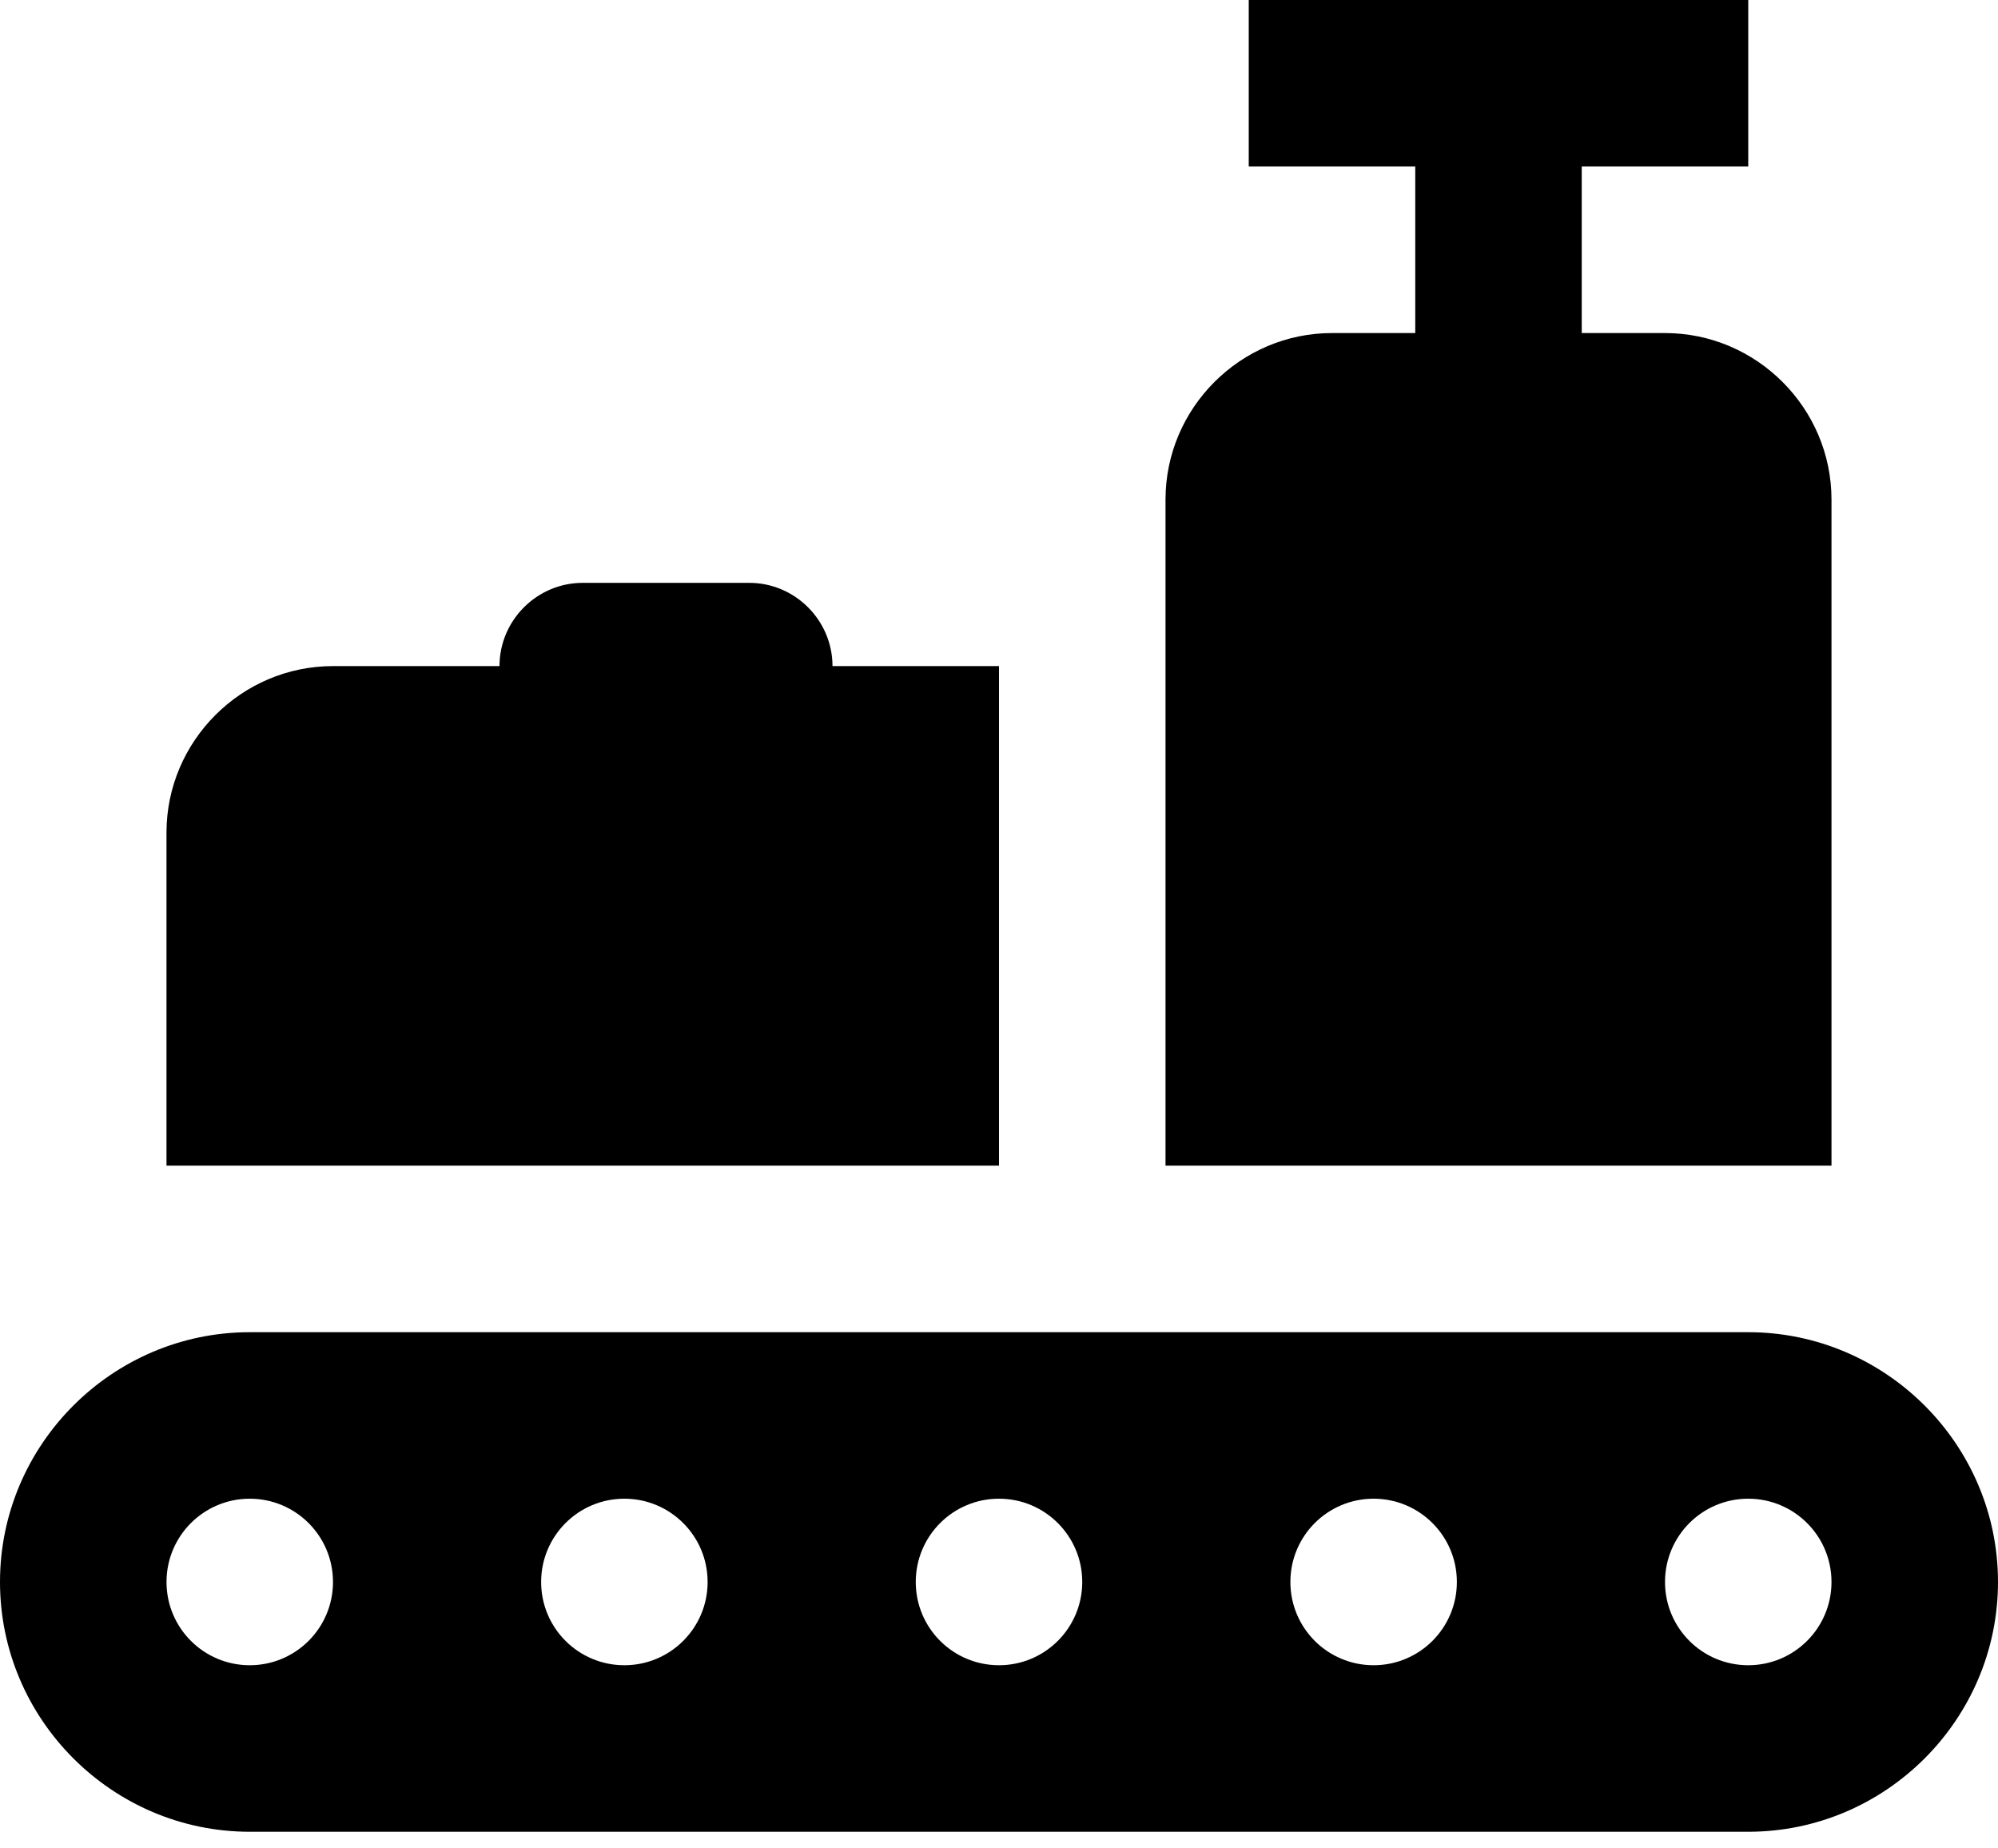
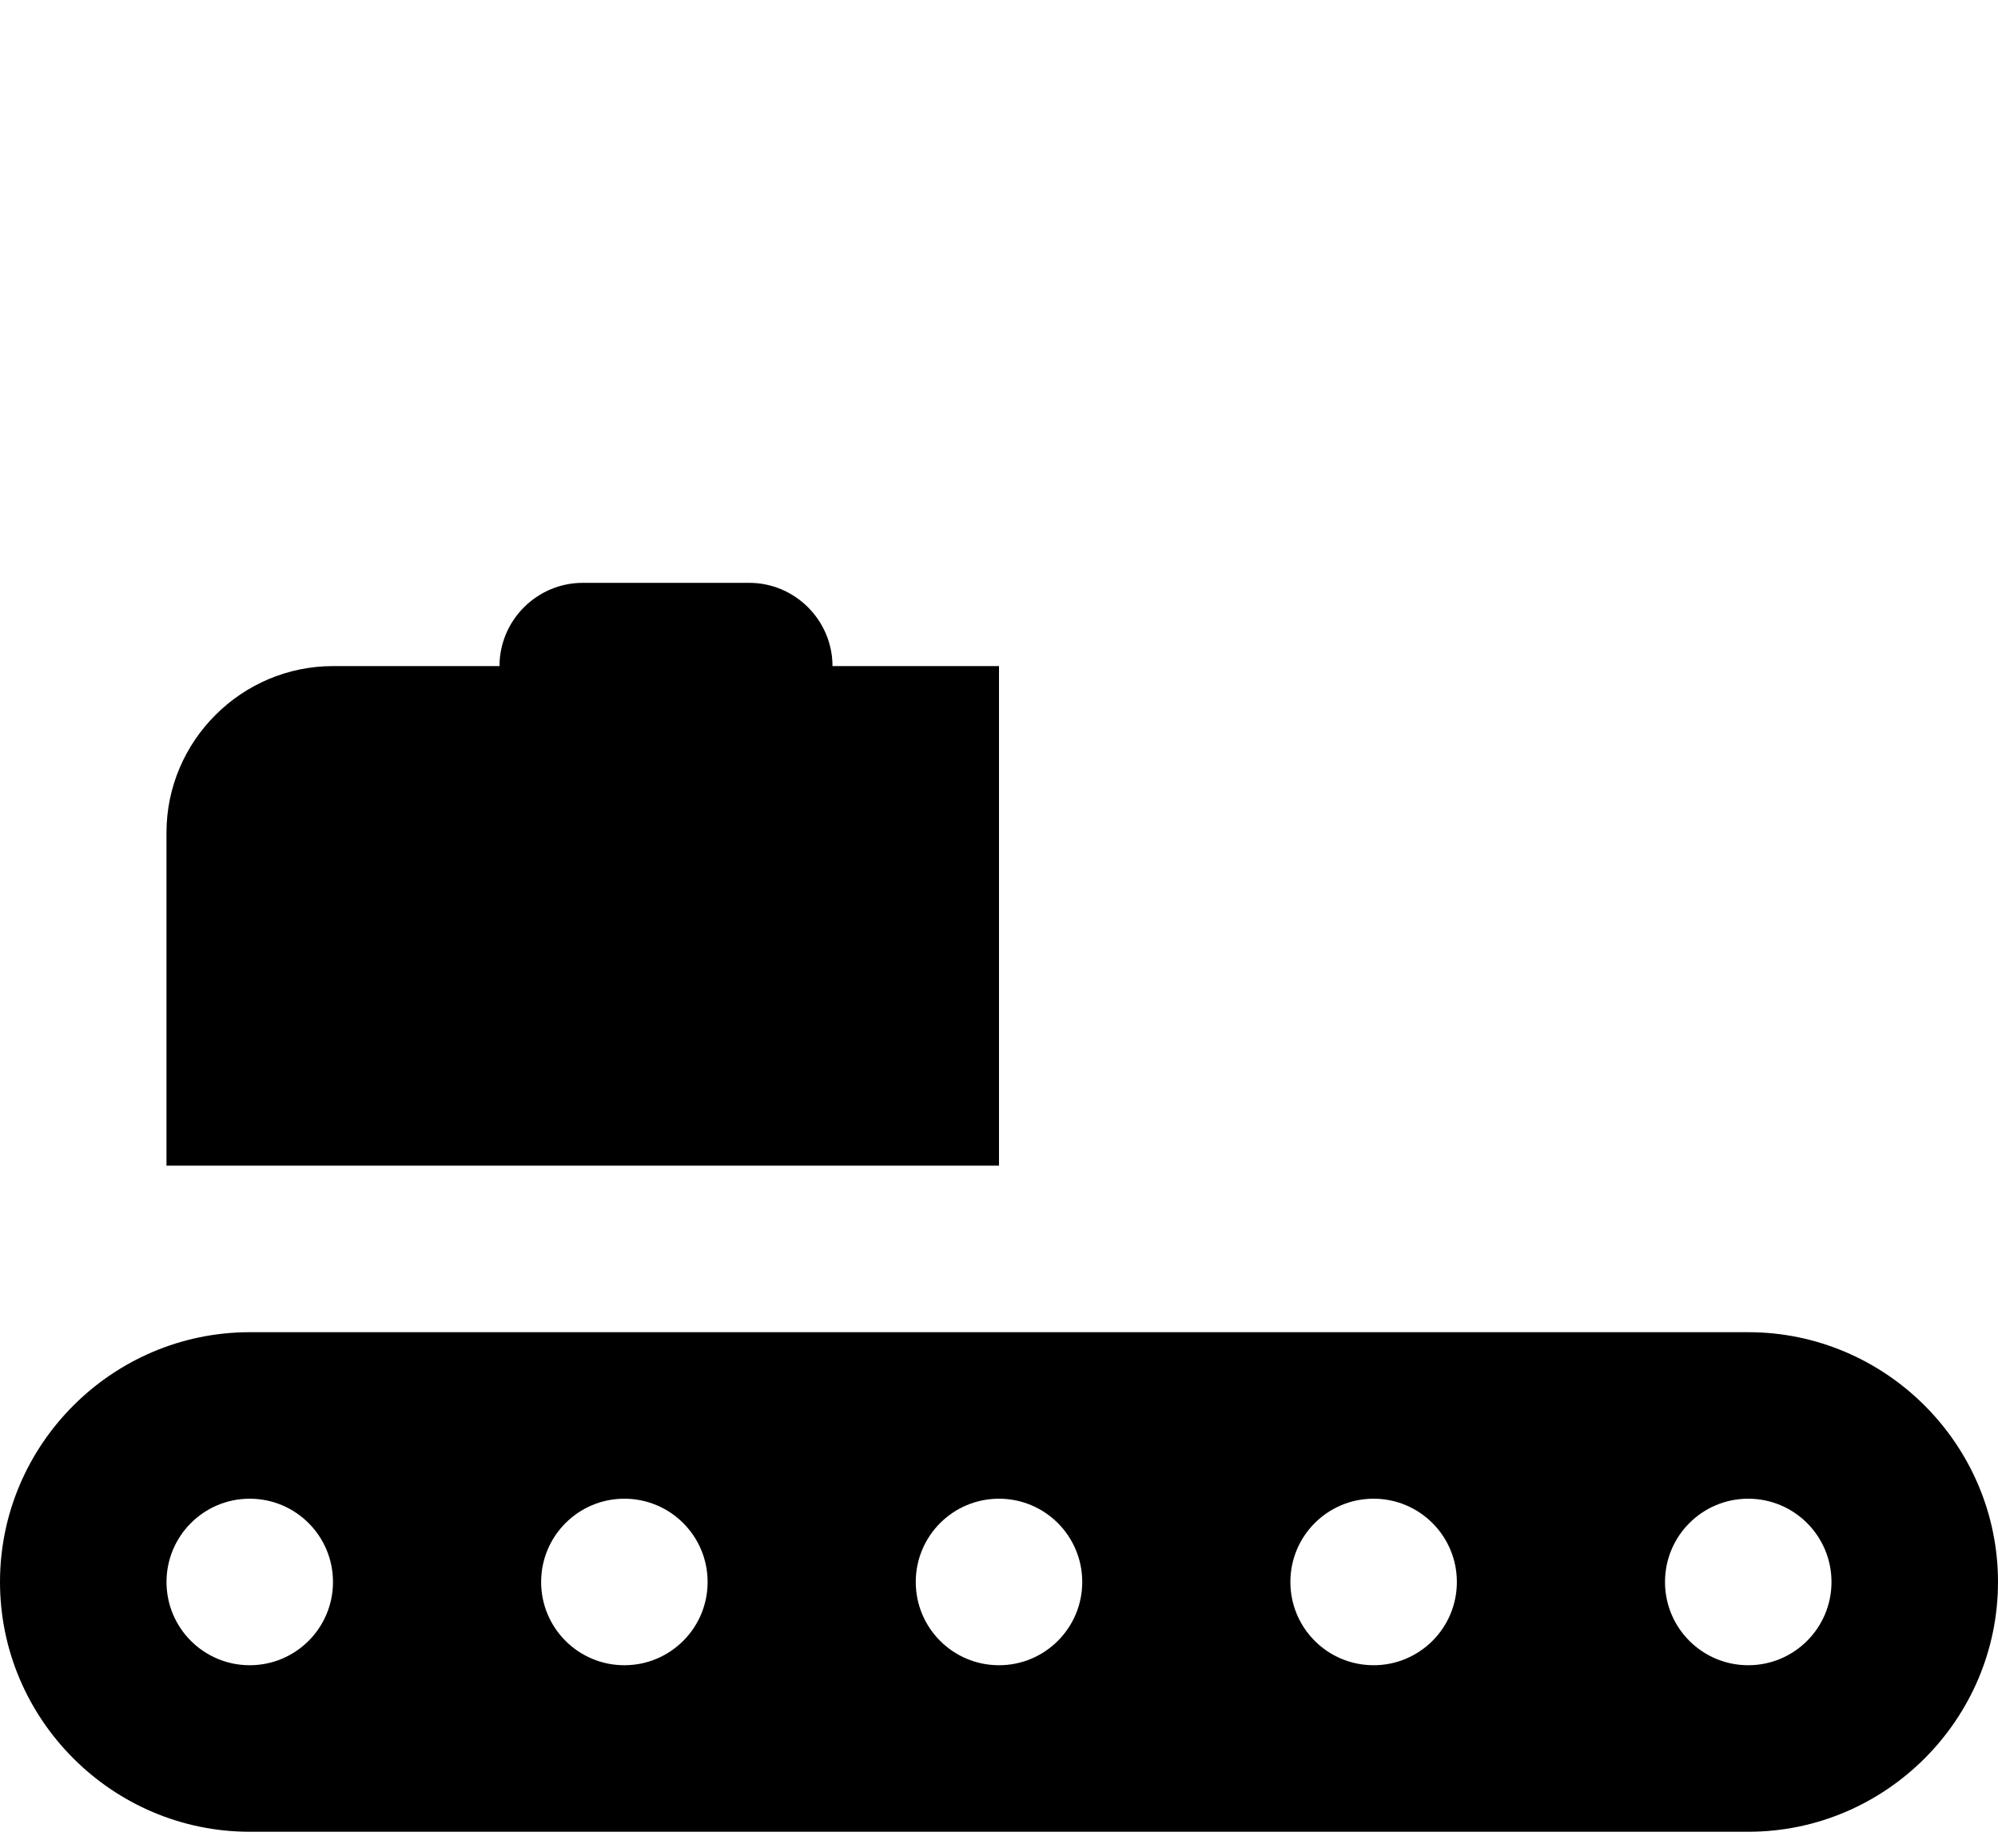
<svg xmlns="http://www.w3.org/2000/svg" width="80" height="74" viewBox="0 0 80 74" fill="none">
  <path d="M70 53.334H10C4.5 53.334 0 57.832 0 63.334C0 68.835 4.5 73.334 10 73.334H70C75.501 73.334 80 68.835 80 63.334C80 57.832 75.501 53.334 70 53.334ZM10 66.667C8.159 66.667 6.667 65.176 6.667 63.334C6.667 61.491 8.16 60 10 60C11.839 60 13.333 61.491 13.333 63.334C13.333 65.176 11.839 66.667 10 66.667ZM25 66.667C23.159 66.667 21.667 65.176 21.667 63.334C21.667 61.491 23.16 60 25 60C26.839 60 28.333 61.491 28.333 63.334C28.333 65.176 26.839 66.667 25 66.667ZM40 66.667C38.158 66.667 36.667 65.176 36.667 63.334C36.667 61.491 38.158 60 40 60C41.839 60 43.333 61.491 43.333 63.334C43.333 65.176 41.839 66.667 40 66.667ZM55 66.667C53.157 66.667 51.667 65.176 51.667 63.334C51.667 61.491 53.157 60 55 60C56.839 60 58.333 61.491 58.333 63.334C58.333 65.176 56.839 66.667 55 66.667ZM70 66.667C68.157 66.667 66.667 65.176 66.667 63.334C66.667 61.491 68.157 60 70 60C71.839 60 73.333 61.491 73.333 63.334C73.333 65.176 71.839 66.667 70 66.667Z" fill="black" />
-   <path d="M66.667 13.334H63.333V6.667H70V0H50V6.667H56.667V13.334H53.333C49.668 13.334 46.667 16.335 46.667 20.001V46.667H73.333V20C73.333 16.335 70.332 13.334 66.667 13.334Z" fill="black" />
  <path d="M33.333 26.667C33.333 24.834 31.832 23.334 30 23.334H23.333C21.5 23.334 20 24.834 20 26.667H13.333C9.666 26.667 6.666 29.668 6.666 33.334V46.667H40V26.667H33.333Z" fill="black" />
</svg>